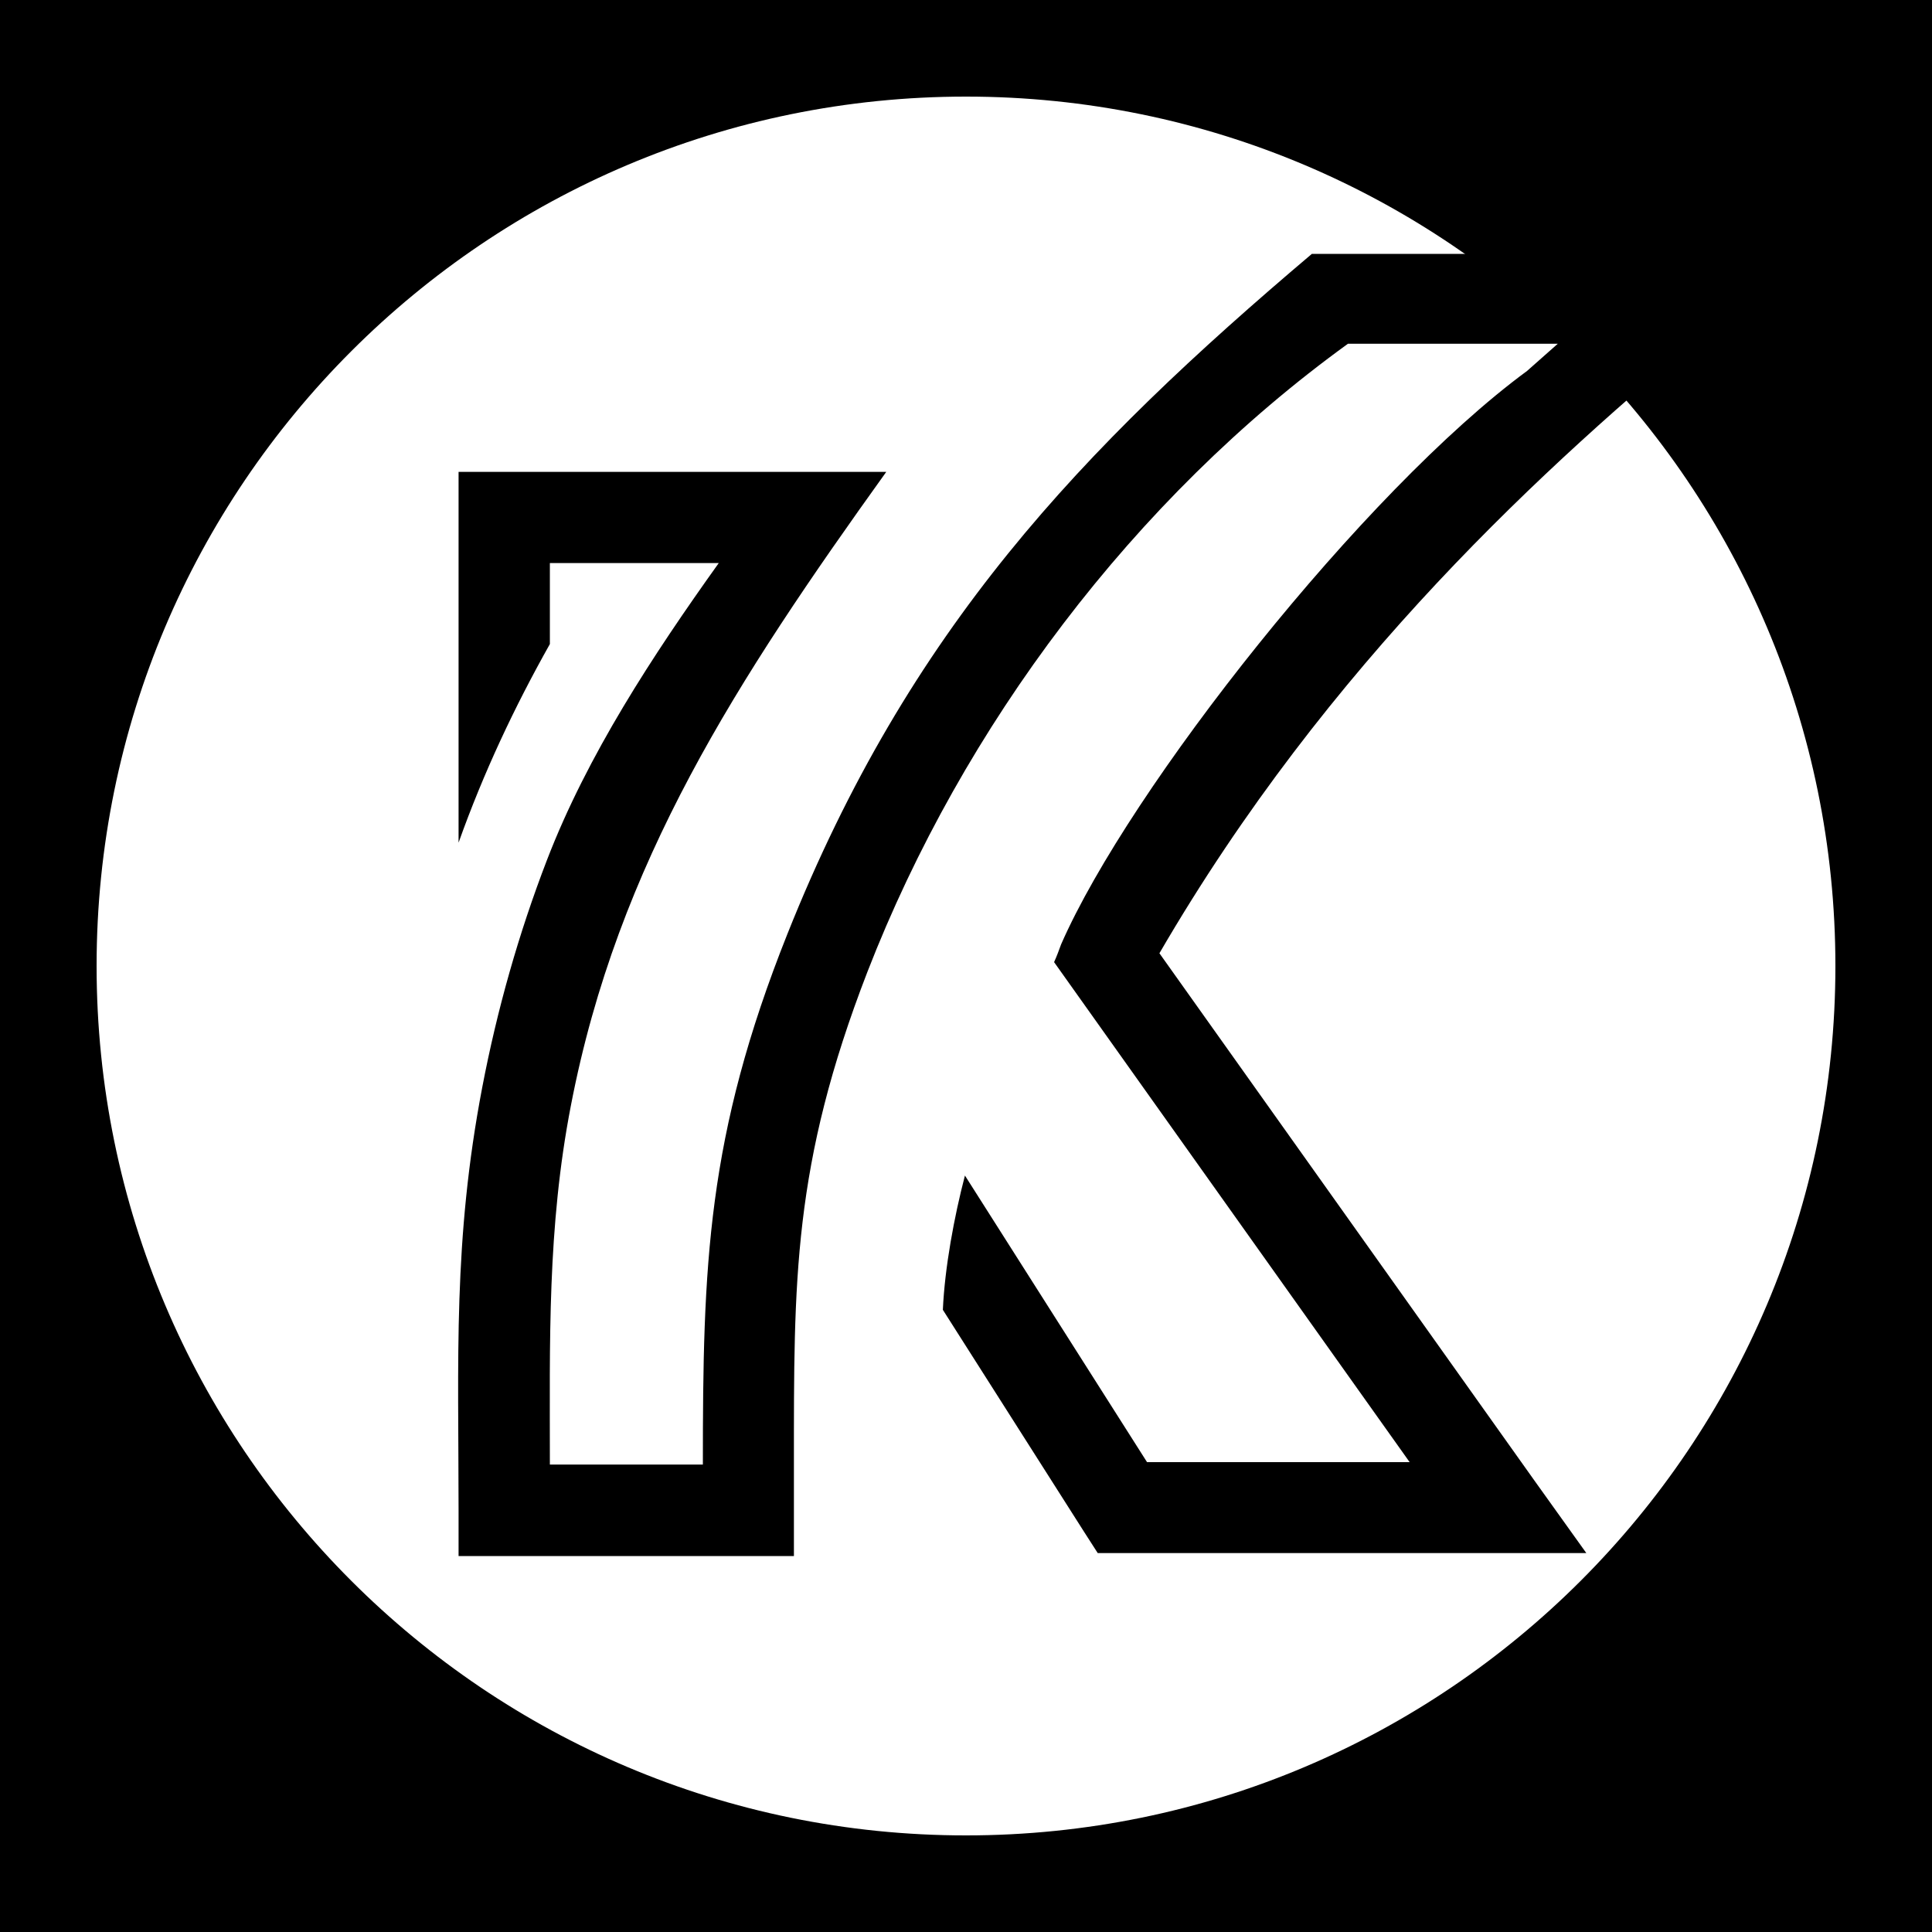
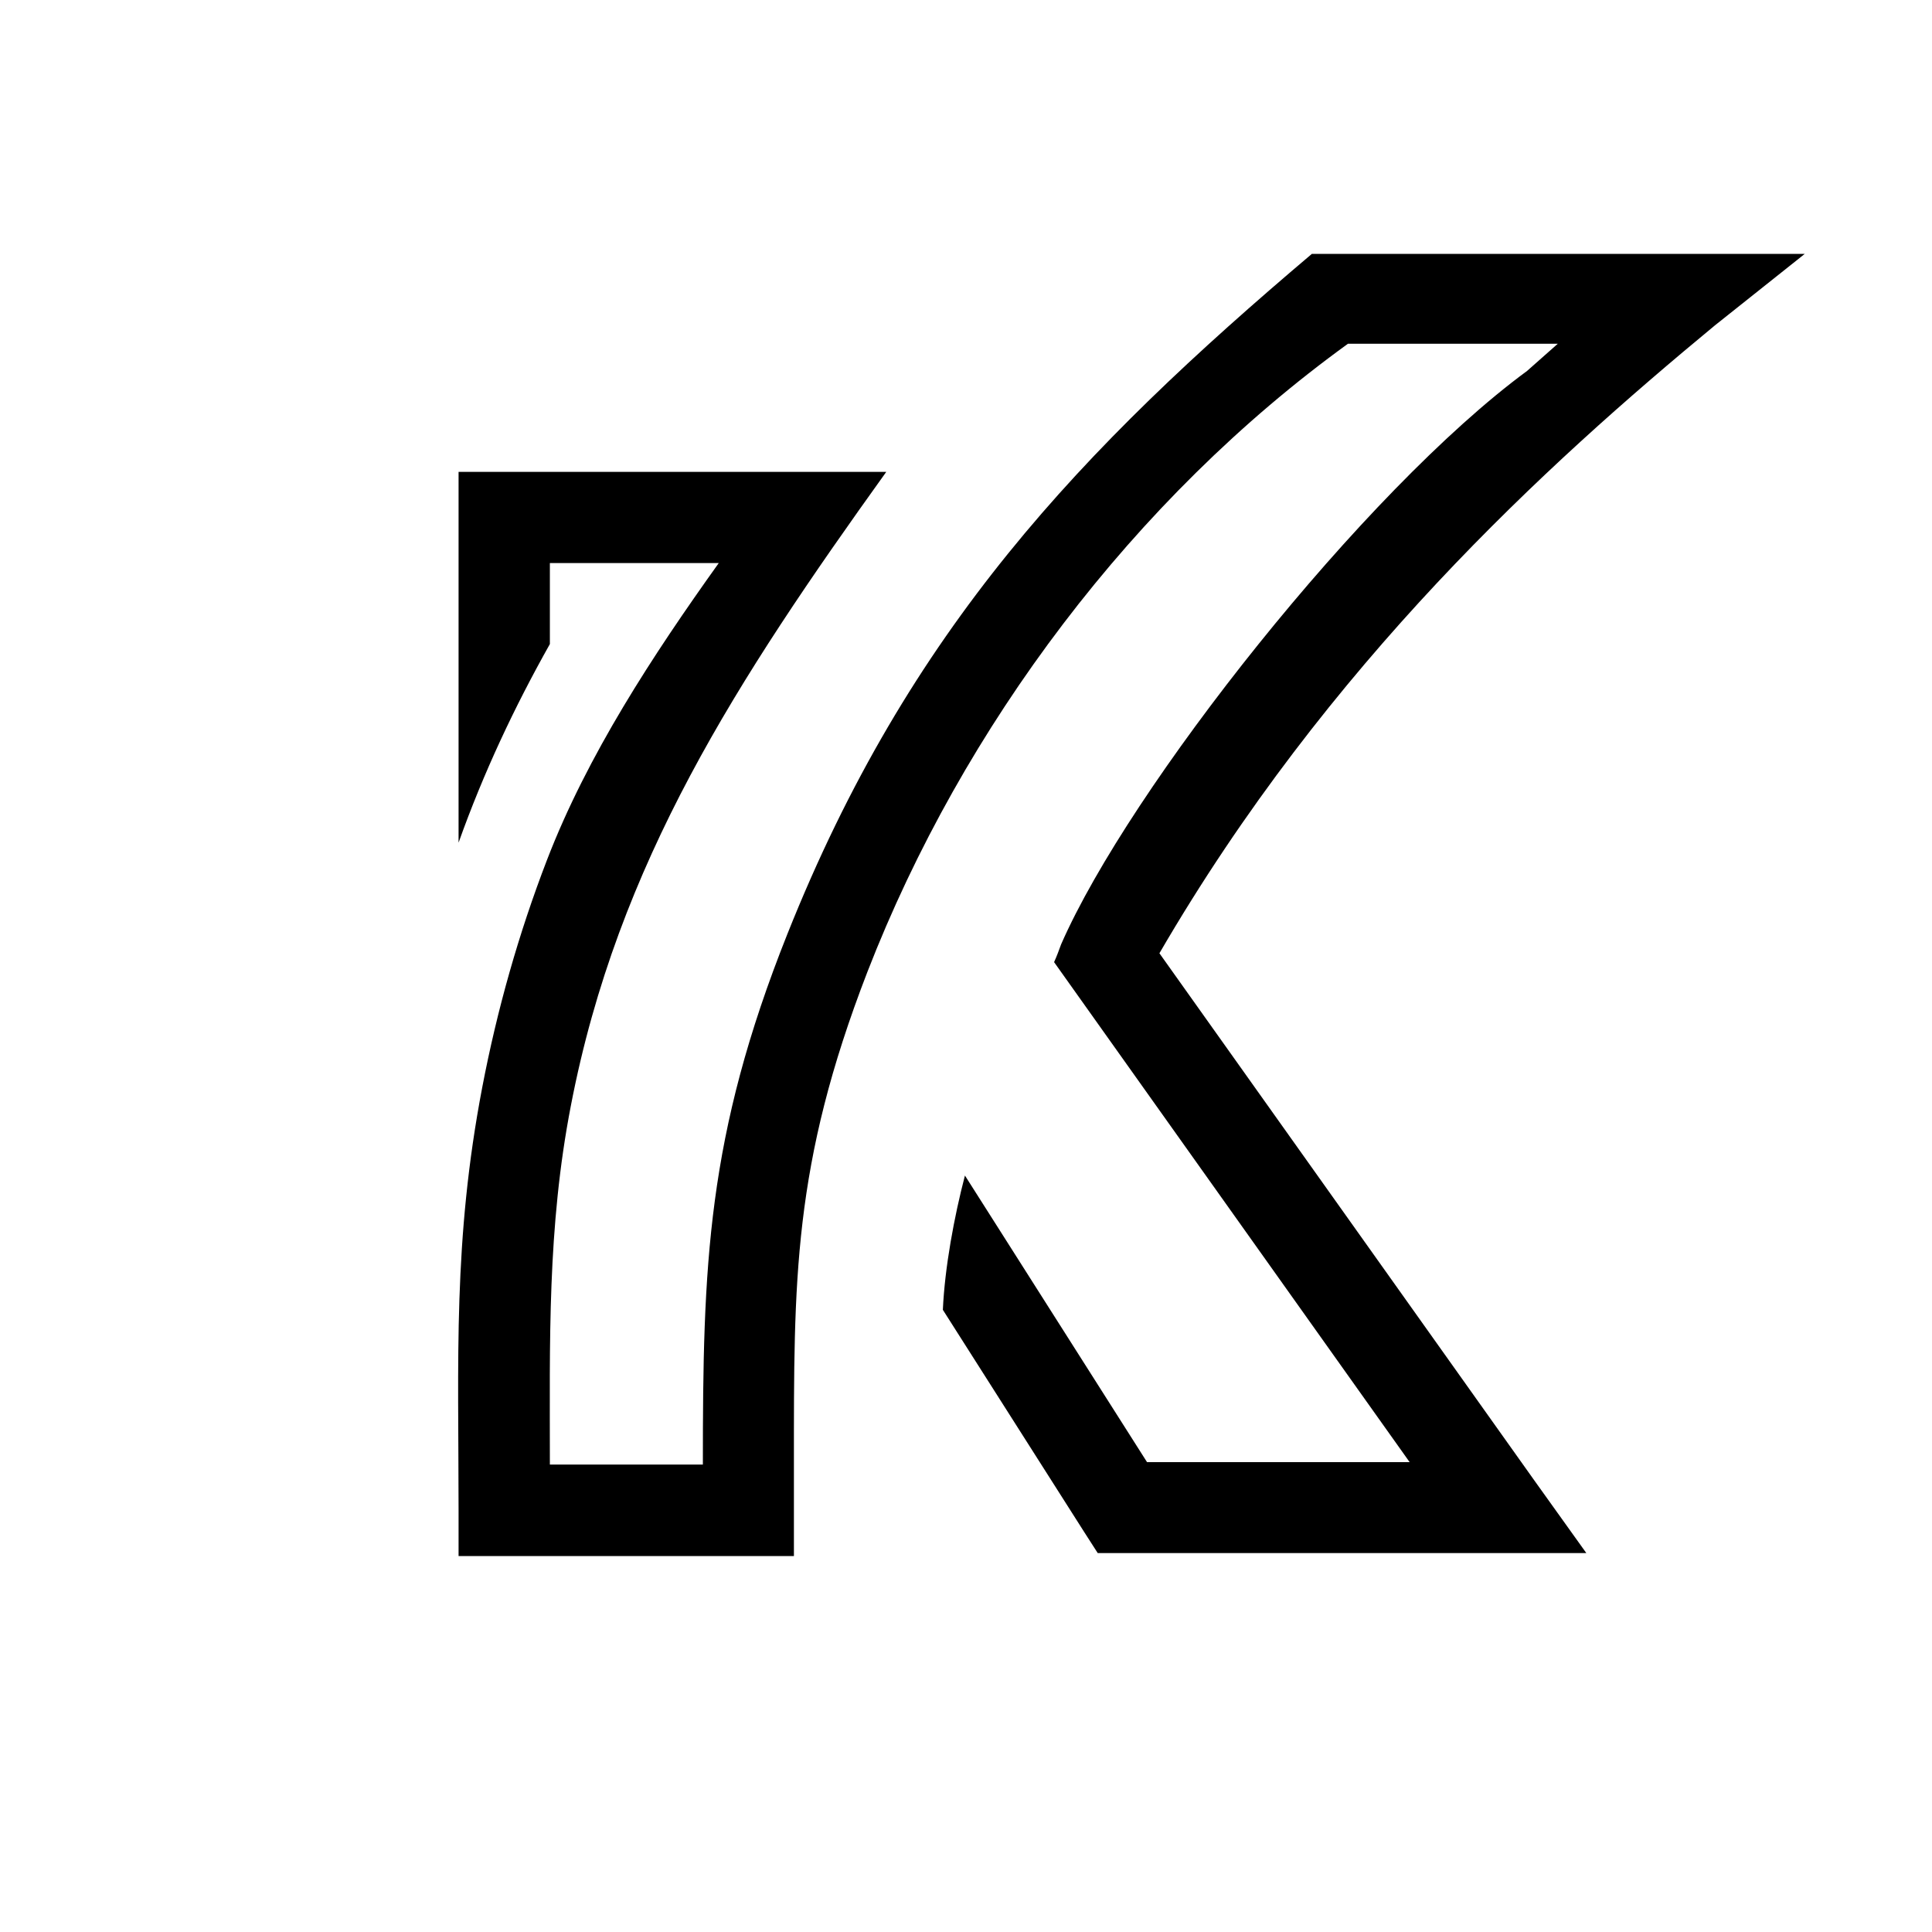
<svg xmlns="http://www.w3.org/2000/svg" width="500" zoomAndPan="magnify" viewBox="0 0 375 375" height="500" preserveAspectRatio="xMidYMid meet" version="1.0">
  <defs>
    <clipPath id="72d12136cf">
      <path d="M 18.75 18.75 L 356.25 18.75 L 356.25 356.25 L 18.75 356.25 Z M 18.75 18.75 " clip-rule="nonzero" />
    </clipPath>
    <clipPath id="a652a7c655">
      <path d="M 187.5 18.75 C 94.301 18.75 18.75 94.301 18.75 187.5 C 18.75 280.699 94.301 356.25 187.5 356.25 C 280.699 356.25 356.25 280.699 356.25 187.5 C 356.25 94.301 280.699 18.75 187.5 18.75 Z M 187.5 18.75 " clip-rule="nonzero" />
    </clipPath>
    <clipPath id="901e8eca71">
      <path d="M 88 49.277 L 350.355 49.277 L 350.355 302.027 L 88 302.027 Z M 88 49.277 " clip-rule="nonzero" />
    </clipPath>
  </defs>
  <rect x="-37.5" width="450" fill="#ffffff" y="-37.5" height="450" fill-opacity="1" />
-   <rect x="-37.5" width="450" fill="#000000" y="-37.5" height="450" fill-opacity="1" />
  <g clip-path="url(#72d12136cf)">
    <g clip-path="url(#a652a7c655)">
      <path fill="#ffffff" d="M 18.75 18.75 L 356.25 18.75 L 356.25 356.25 L 18.75 356.25 Z M 18.75 18.75 " fill-opacity="1" fill-rule="nonzero" />
    </g>
  </g>
  <g clip-path="url(#901e8eca71)">
    <path fill="#000000" d="M 93.605 211.039 C 96.484 195.996 100.664 181.215 106.156 166.953 C 113.996 146.586 126.699 127.207 139.512 109.289 L 106.73 109.289 L 106.73 125.012 C 99.883 137.184 93.867 149.926 89.008 163.559 L 89.008 91.586 L 172.027 91.586 C 143.066 131.961 119.906 167.426 110.809 214.59 C 106.207 238.355 106.73 260.398 106.73 284.266 L 136.426 284.266 C 136.426 245.617 137.156 220.598 152.84 181.266 C 176.422 122.141 209.723 87.301 254.633 49.277 L 350.305 49.277 L 332.844 63.172 C 300.117 90.227 257.77 128.723 225.043 185.027 L 297.922 287.504 L 307.906 301.453 L 213.07 301.453 L 210.453 297.379 L 183.008 254.234 C 183.375 246.035 185.203 236.16 187.293 228.172 L 222.637 283.797 L 273.609 283.797 L 204.598 186.75 C 205.121 185.602 205.539 184.453 205.957 183.305 C 219.188 153.062 264.723 95.293 296.406 71.996 L 302.363 66.723 L 261.637 66.723 C 220.125 96.754 186.875 140.996 168.367 188.633 C 153.836 226.188 154.098 248.488 154.098 284.32 L 154.098 302.027 L 89.008 302.027 L 89.008 293.148 C 89.008 263.688 87.91 240.809 93.605 211.039 Z M 93.605 211.039 " fill-opacity="1" fill-rule="nonzero" />
  </g>
</svg>